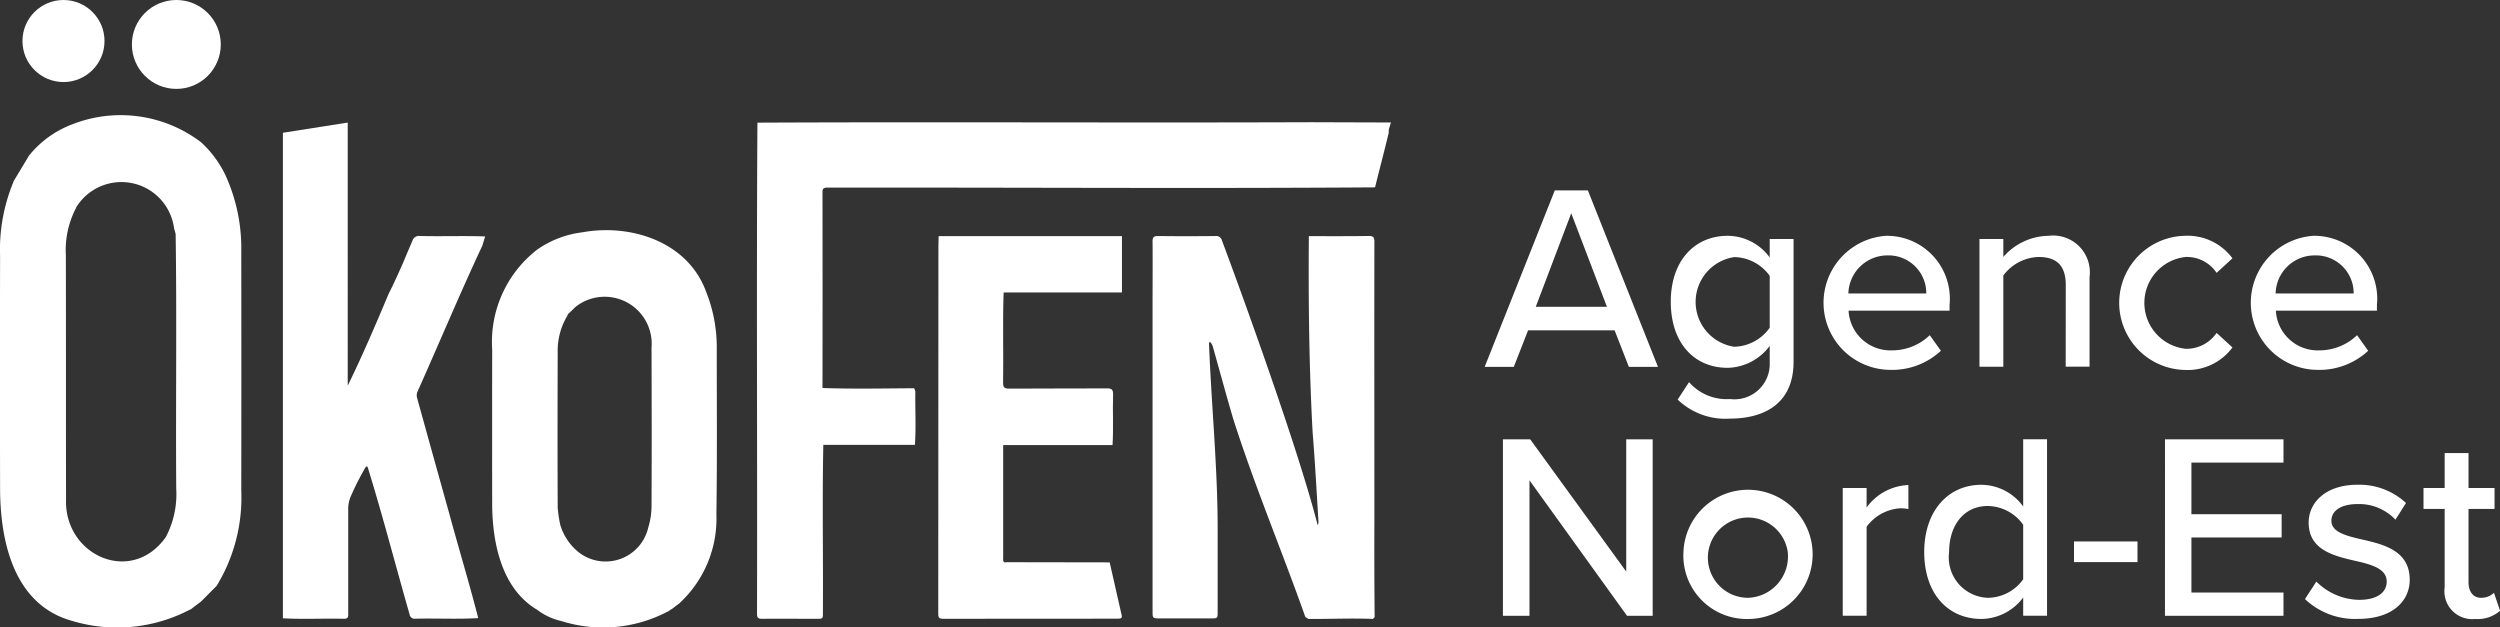
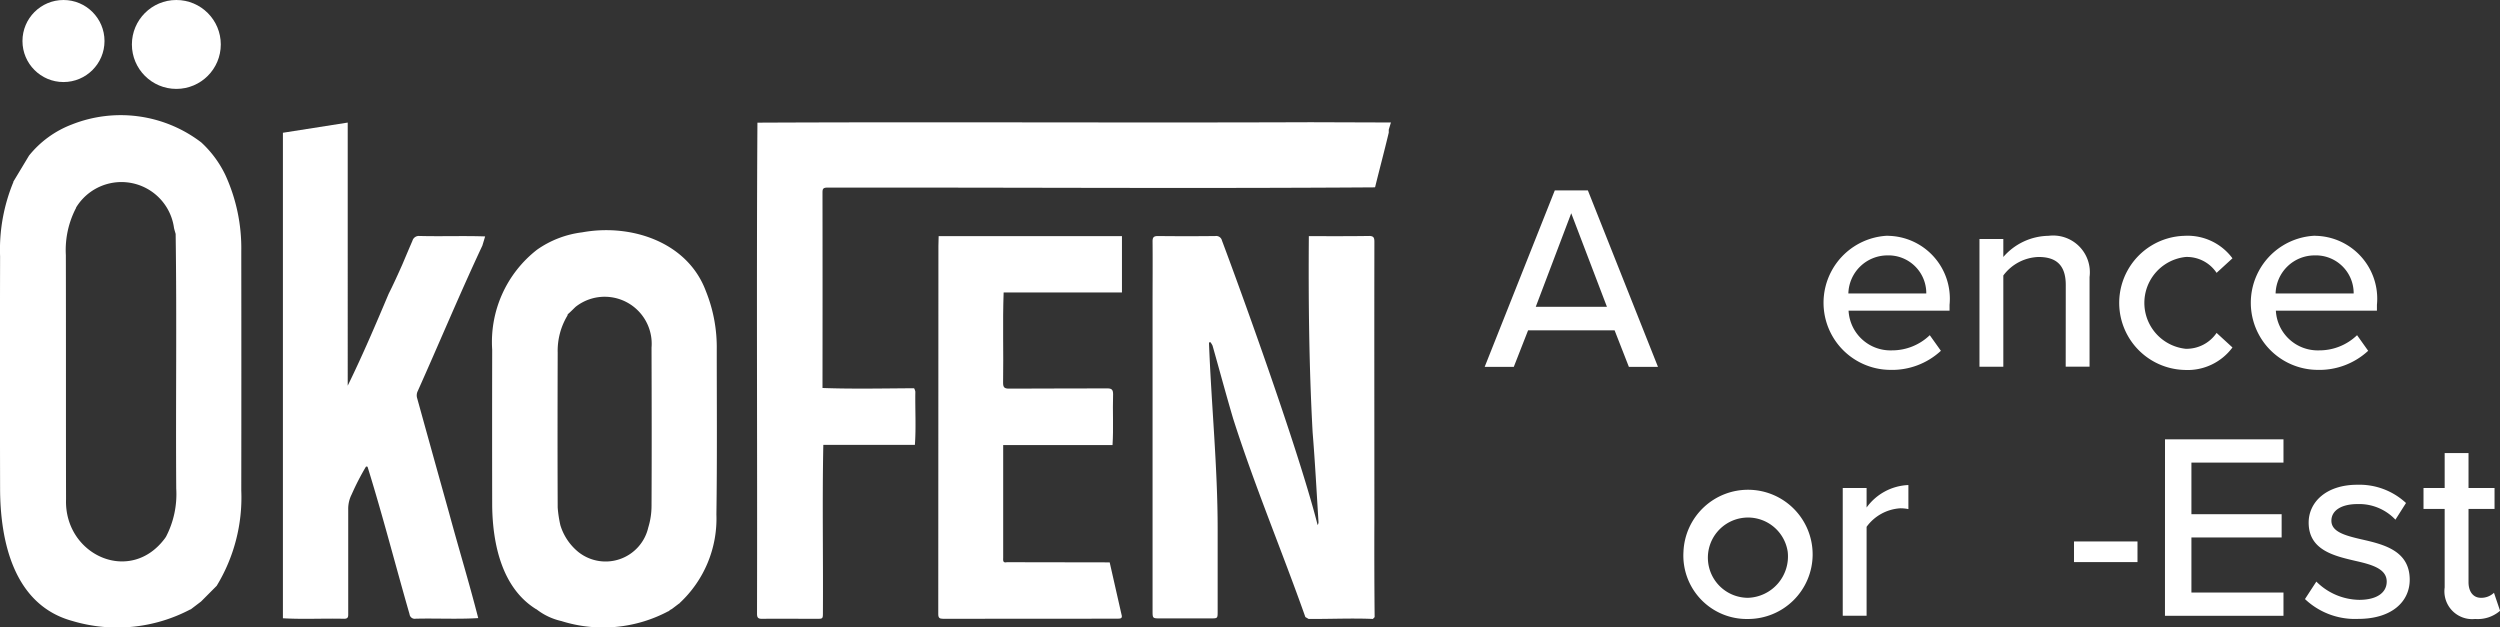
<svg xmlns="http://www.w3.org/2000/svg" id="Logotype-long-banc" width="115.301" height="28.931" viewBox="0 0 115.301 28.931">
  <rect x="0" y="0" width="115.301" height="28.931" fill="#333333" stroke="none" />
  <path id="Tracé_14" data-name="Tracé 14" d="M294.02,1140.785a4.944,4.944,0,0,0-1.107-1.493,6.119,6.119,0,0,0-5.97-.826,4.666,4.666,0,0,0-1.973,1.434l-.71,1.18a.04.04,0,0,0-.011.039,8.159,8.159,0,0,0-.614,3.425q-.013,5.34,0,10.681c0,2.461.63,5.4,3.333,6.138a7.224,7.224,0,0,0,5.444-.534.033.033,0,0,0,.036-.016l.456-.347.72-.723a7.832,7.832,0,0,0,1.135-4.394q.007-5.519,0-11.038A8.106,8.106,0,0,0,294.02,1140.785Zm-2.365,2.448c.021.094.051.187.077.28h0c.057,3.915,0,7.831.027,11.747a4.246,4.246,0,0,1-.477,2.228.019.019,0,0,0-.014.022c-1.6,2.226-4.684.817-4.591-1.762-.009-3.754,0-7.509-.009-11.263a4.191,4.191,0,0,1,.457-2.145c.031-.031,0-.088.01-.126a.7.7,0,0,0,0,.09A2.448,2.448,0,0,1,291.656,1143.234Z" transform="translate(-283.631 -1132.724)" fill="#fff" />
  <path id="Tracé_15" data-name="Tracé 15" d="M359.386,1145a.305.305,0,0,0-.315.224c-.161.369-.316.741-.474,1.112a.41.41,0,0,1,.017.1.41.41,0,0,0-.017-.1c-.2.448-.4.891-.62,1.327-.6,1.421-1.21,2.854-1.89,4.242V1139.77l-2.989.47v22.392c.939.054,1.883,0,2.825.023.2,0,.187-.116.187-.25,0-1.592,0-3.184,0-4.776a1.472,1.472,0,0,1,.159-.71,11.767,11.767,0,0,1,.664-1.288l.068.012c.7,2.251,1.286,4.538,1.937,6.8a.24.24,0,0,0,.28.209c.964-.024,1.926.031,2.888-.028-.414-1.619-.9-3.212-1.337-4.824q-.747-2.673-1.488-5.348a.463.463,0,0,1,.016-.255c1.007-2.246,1.955-4.525,3-6.752l.128-.424C361.409,1144.986,360.4,1145.027,359.386,1145Z" transform="translate(-340.05 -1134.117)" fill="#fff" />
  <path id="Tracé_16" data-name="Tracé 16" d="M414.33,1169c-.849-2.281-3.466-3.121-5.708-2.71a4.59,4.59,0,0,0-2.078.8.486.486,0,0,1-.036.1.474.474,0,0,0,.036-.1,5.393,5.393,0,0,0-2.069,4.613q-.007,3.6,0,7.207c.022,1.74.442,3.782,2.029,4.761l.01,0a2.9,2.9,0,0,0,1.155.547,6.4,6.4,0,0,0,4.936-.457.02.02,0,0,0,.026-.014l.034-.027,0,0,.051-.037.041-.018.326-.248a.038.038,0,0,0,.033-.026,5.31,5.31,0,0,0,1.7-4.089c.036-2.531.017-5.062.016-7.594A6.931,6.931,0,0,0,414.33,1169Zm-7.943-1.649a1.713,1.713,0,0,1-.156.131A1.713,1.713,0,0,0,406.387,1167.351Zm1.068,12.256a.3.3,0,0,0,.024.07A.3.3,0,0,1,407.455,1179.606Zm.06.123.006.008Zm.951,1.316a2.553,2.553,0,0,1-.846-1.247h0a5.489,5.489,0,0,1-.124-.818c-.01-2.38-.007-4.76,0-7.139a3.154,3.154,0,0,1,.436-1.692l.01-.012.018-.069-.018.069h0l.018-.069c.127-.109.243-.23.364-.345h0a2.168,2.168,0,0,1,3.5,1.885c.007,2.432.012,4.865,0,7.3a3.406,3.406,0,0,1-.151.994A2.019,2.019,0,0,1,408.465,1181.045Z" transform="translate(-381.775 -1155.574)" fill="#fff" />
  <path id="Tracé_17" data-name="Tracé 17" d="M514.024,1168.093q0,8.492-.007,16.985c0,.171.057.216.221.216q4.029-.006,8.059-.005c.15,0,.225-.024.168-.206-.19-.8-.351-1.587-.542-2.391-1.582,0-3.158-.005-4.739-.008-.206.049-.173-.1-.173-.214,0-1.734,0-3.452,0-5.188h5.043c.05-.79,0-1.558.026-2.346,0-.208-.064-.269-.269-.268-1.509.008-3.018,0-4.527.011-.218,0-.279-.059-.277-.276.024-1.388-.026-2.77.025-4.158h5.457v-2.6h-8.454C514.03,1167.793,514.024,1167.943,514.024,1168.093Z" transform="translate(-470.744 -1156.755)" fill="#fff" />
  <path id="Tracé_18" data-name="Tracé 18" d="M495.039,1139.7c-8.506.033-17.013-.02-25.519.02-.048,7.548,0,15.1-.019,22.648,0,.172.044.237.228.235.841-.009,1.681,0,2.522,0,.289,0,.289,0,.289-.3.016-2.575-.034-5.146.019-7.721h4.223c.059-.816.007-1.635.021-2.455a.5.5,0,0,0-.058-.158c-1.4.007-2.822.04-4.224-.012q.006-4.5,0-9c0-.152.007-.241.212-.241,8.421-.012,16.846.047,25.264-.012v-.011l.011,0c.206-.839.429-1.673.629-2.513v-.137l.1-.331Z" transform="translate(-434.587 -1134.063)" fill="#fff" />
  <path id="Tracé_19" data-name="Tracé 19" d="M576.874,1180.78c0-4.3-.007-8.6,0-12.9,0-.195-.036-.274-.257-.271-.922.015-1.844.008-2.766.009-.022,3.017.01,6.036.175,9.049.111,1.368.184,2.74.269,4.11a.254.254,0,0,1-.038.165c-1.017-4-4.244-12.689-4.411-13.116a.274.274,0,0,0-.309-.214q-1.317.015-2.634,0c-.191,0-.261.044-.259.249.009.984,0,1.968,0,2.951q0,7.041,0,14.082c0,.353,0,.353.358.353h2.319c.323,0,.325,0,.325-.311,0-1.269,0-2.539,0-3.808,0-2.872-.292-5.734-.4-8.6l.058-.027a.73.73,0,0,1,.108.171c.316,1.117.617,2.238.945,3.351.987,3.1,2.251,6.1,3.334,9.162l.15.087c.988.007,1.977-.042,2.964,0l.081-.084Q576.865,1182.984,576.874,1180.78Z" transform="translate(-513.487 -1156.726)" fill="#fff" />
  <circle id="Ellipse_8" data-name="Ellipse 8" cx="1.892" cy="1.892" r="1.892" transform="translate(1.036)" fill="#fff" />
  <circle id="Ellipse_9" data-name="Ellipse 9" cx="2.05" cy="2.05" r="2.05" transform="translate(6.083)" fill="#fff" />
  <g id="Groupe_3" data-name="Groupe 3" transform="translate(68.478 8.777)">
    <path id="Tracé_20" data-name="Tracé 20" d="M660.4,1157.2h-3.99l-.659,1.684h-1.343l3.234-8.139h1.525l3.233,8.139h-1.342Zm-3.636-1.086h3.282L658.4,1151.8Z" transform="translate(-654.412 -1150.742)" fill="#fff" />
-     <path id="Tracé_21" data-name="Tracé 21" d="M703.058,1169.185a2.3,2.3,0,0,0,1.891.781,1.628,1.628,0,0,0,1.83-1.684v-.768a2.483,2.483,0,0,1-1.94,1.012c-1.525,0-2.623-1.122-2.623-3.05,0-1.891,1.1-3.038,2.623-3.038a2.406,2.406,0,0,1,1.94,1v-.854h1.1v5.661c0,2.026-1.476,2.623-2.929,2.623a3.167,3.167,0,0,1-2.416-.878Zm3.721-4.9a2.055,2.055,0,0,0-1.635-.866,2.091,2.091,0,0,0,0,4.136,2.065,2.065,0,0,0,1.635-.878Z" transform="translate(-693.637 -1160.339)" fill="#fff" />
    <path id="Tracé_22" data-name="Tracé 22" d="M744.4,1162.438a2.9,2.9,0,0,1,2.867,3.184v.269H742.61a1.933,1.933,0,0,0,2,1.83,2.505,2.505,0,0,0,1.745-.7l.513.72a3.314,3.314,0,0,1-2.367.879,3.095,3.095,0,0,1-.1-6.186Zm-1.806,2.66h3.6a1.743,1.743,0,0,0-1.794-1.757A1.805,1.805,0,0,0,742.6,1165.1Z" transform="translate(-725.831 -1160.339)" fill="#fff" />
    <path id="Tracé_23" data-name="Tracé 23" d="M785.548,1164.707c0-.976-.5-1.293-1.257-1.293a2.105,2.105,0,0,0-1.623.854v4.209h-1.1v-5.893h1.1v.83a2.81,2.81,0,0,1,2.086-.976,1.693,1.693,0,0,1,1.891,1.9v4.136h-1.1Z" transform="translate(-758.752 -1160.339)" fill="#fff" />
    <path id="Tracé_24" data-name="Tracé 24" d="M820.544,1162.438a2.574,2.574,0,0,1,2.208,1.037l-.732.671a1.646,1.646,0,0,0-1.428-.732,2.129,2.129,0,0,0,0,4.234,1.676,1.676,0,0,0,1.428-.732l.732.671a2.574,2.574,0,0,1-2.208,1.037,3.094,3.094,0,0,1,0-6.186Z" transform="translate(-788.268 -1160.339)" fill="#fff" />
    <path id="Tracé_25" data-name="Tracé 25" d="M854.223,1162.438a2.9,2.9,0,0,1,2.867,3.184v.269h-4.661a1.933,1.933,0,0,0,2,1.83,2.506,2.506,0,0,0,1.745-.7l.512.72a3.314,3.314,0,0,1-2.367.879,3.095,3.095,0,0,1-.1-6.186Zm-1.806,2.66h3.6a1.743,1.743,0,0,0-1.794-1.757A1.8,1.8,0,0,0,852.417,1165.1Z" transform="translate(-815.943 -1160.339)" fill="#fff" />
-     <path id="Tracé_26" data-name="Tracé 26" d="M660.324,1216.633v6.247H659.1v-8.139h1.257l4.429,6.1v-6.1h1.22v8.139h-1.184Z" transform="translate(-658.262 -1203.257)" fill="#fff" />
    <path id="Tracé_27" data-name="Tracé 27" d="M705.479,1229.525a2.98,2.98,0,1,1,2.977,3.1A2.925,2.925,0,0,1,705.479,1229.525Zm4.808,0a1.851,1.851,0,1,0-1.83,2.123A1.908,1.908,0,0,0,710.287,1229.525Z" transform="translate(-696.315 -1212.854)" fill="#fff" />
    <path id="Tracé_28" data-name="Tracé 28" d="M746.415,1226.639h1.1v.9a2.5,2.5,0,0,1,1.928-1.037v1.11a1.744,1.744,0,0,0-.378-.037,2.082,2.082,0,0,0-1.55.854v4.1h-1.1Z" transform="translate(-729.905 -1212.909)" fill="#fff" />
-     <path id="Tracé_29" data-name="Tracé 29" d="M771.921,1222.038a2.438,2.438,0,0,1-1.928.988c-1.537,0-2.636-1.159-2.636-3.087,0-1.891,1.1-3.1,2.636-3.1a2.4,2.4,0,0,1,1.928,1v-3.1h1.1v8.139h-1.1Zm0-3.355a2.037,2.037,0,0,0-1.635-.866c-1.1,0-1.781.891-1.781,2.123a1.865,1.865,0,0,0,1.781,2.111,2.027,2.027,0,0,0,1.635-.854Z" transform="translate(-747.089 -1203.257)" fill="#fff" />
    <path id="Tracé_30" data-name="Tracé 30" d="M805.847,1240.987h2.928v.952h-2.928Z" transform="translate(-778.671 -1224.792)" fill="#fff" />
    <path id="Tracé_31" data-name="Tracé 31" d="M829.236,1214.742H834.7v1.074h-4.246v2.379h4.161v1.074h-4.161v2.538H834.7v1.074h-5.466Z" transform="translate(-797.863 -1203.257)" fill="#fff" />
    <path id="Tracé_32" data-name="Tracé 32" d="M865.735,1230.9a2.854,2.854,0,0,0,1.976.842c.83,0,1.269-.342,1.269-.842,0-.585-.671-.781-1.428-.951-1-.232-2.172-.5-2.172-1.77,0-.939.805-1.745,2.245-1.745a3.154,3.154,0,0,1,2.245.842l-.488.769a2.3,2.3,0,0,0-1.745-.72c-.744,0-1.208.293-1.208.769,0,.512.635.683,1.367.854,1.025.232,2.245.513,2.245,1.867,0,1.013-.83,1.806-2.379,1.806a3.353,3.353,0,0,1-2.452-.915Z" transform="translate(-827.382 -1212.854)" fill="#fff" />
    <path id="Tracé_33" data-name="Tracé 33" d="M896.648,1224.476v-3.624h-.976v-.964h.976v-1.611h1.1v1.611h1.2v.964h-1.2v3.38c0,.415.2.72.574.72a.846.846,0,0,0,.6-.232l.281.83a1.565,1.565,0,0,1-1.147.378A1.282,1.282,0,0,1,896.648,1224.476Z" transform="translate(-852.377 -1206.158)" fill="#fff" />
  </g>
</svg>